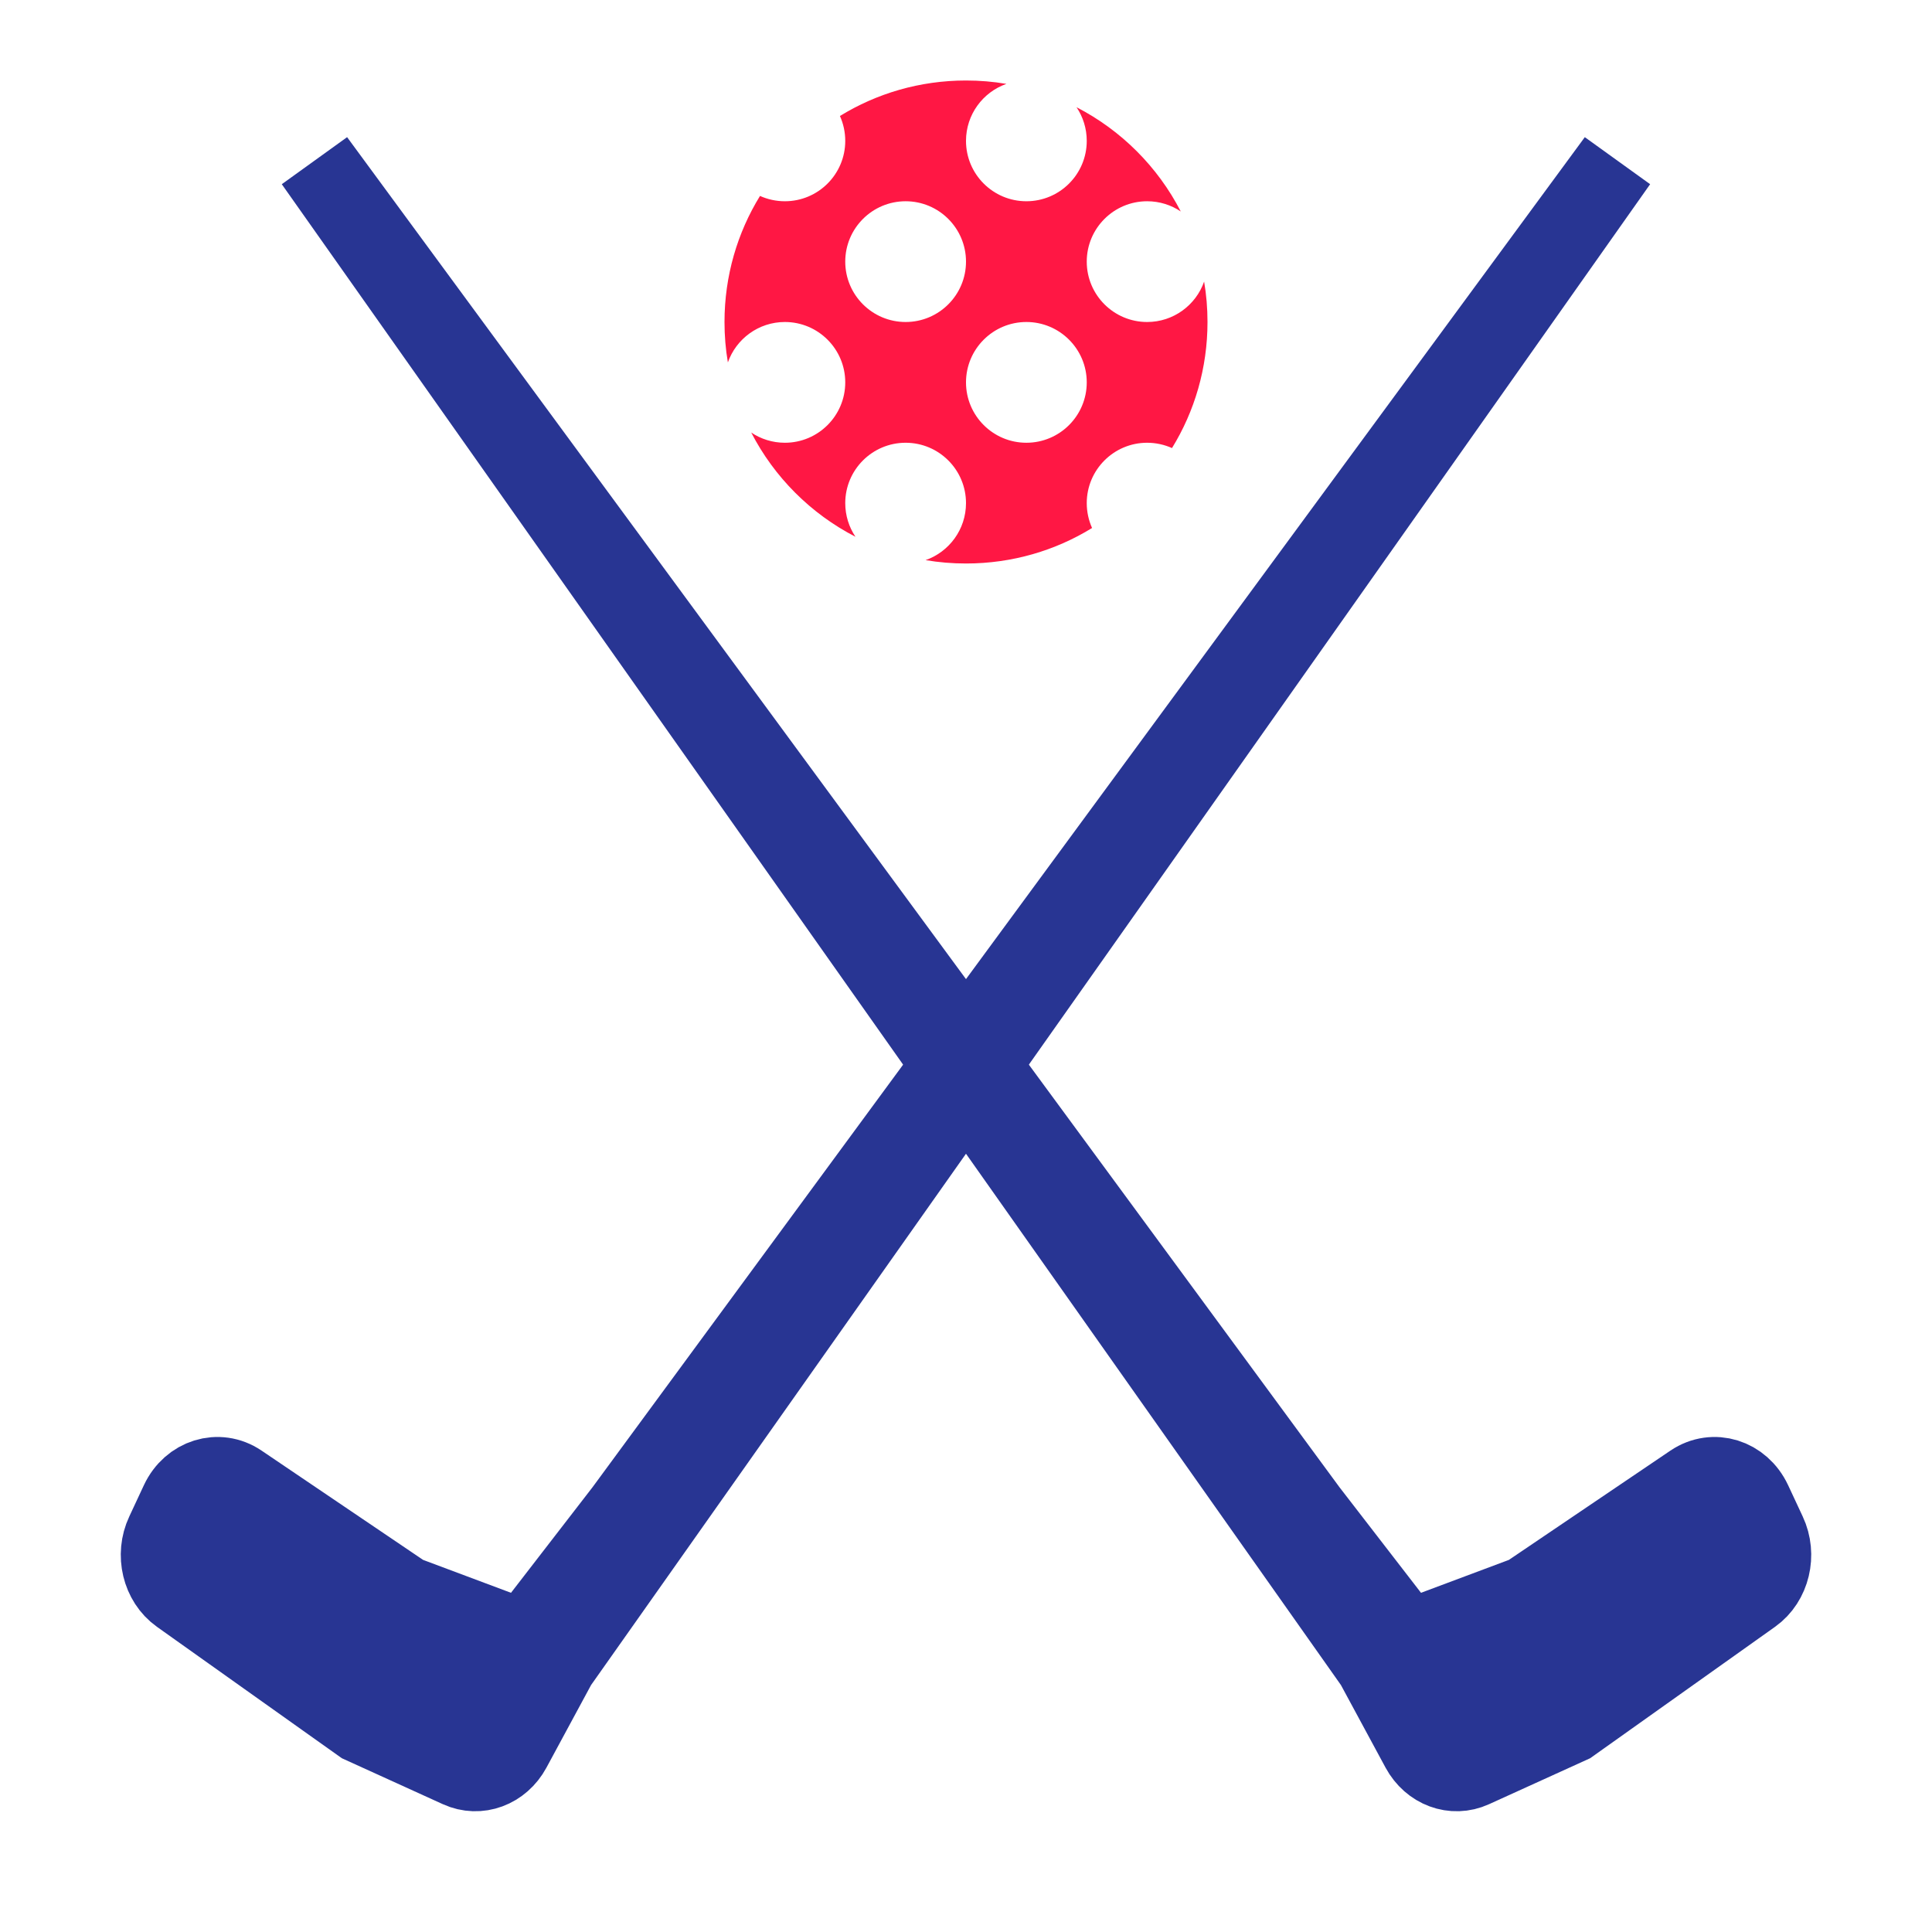
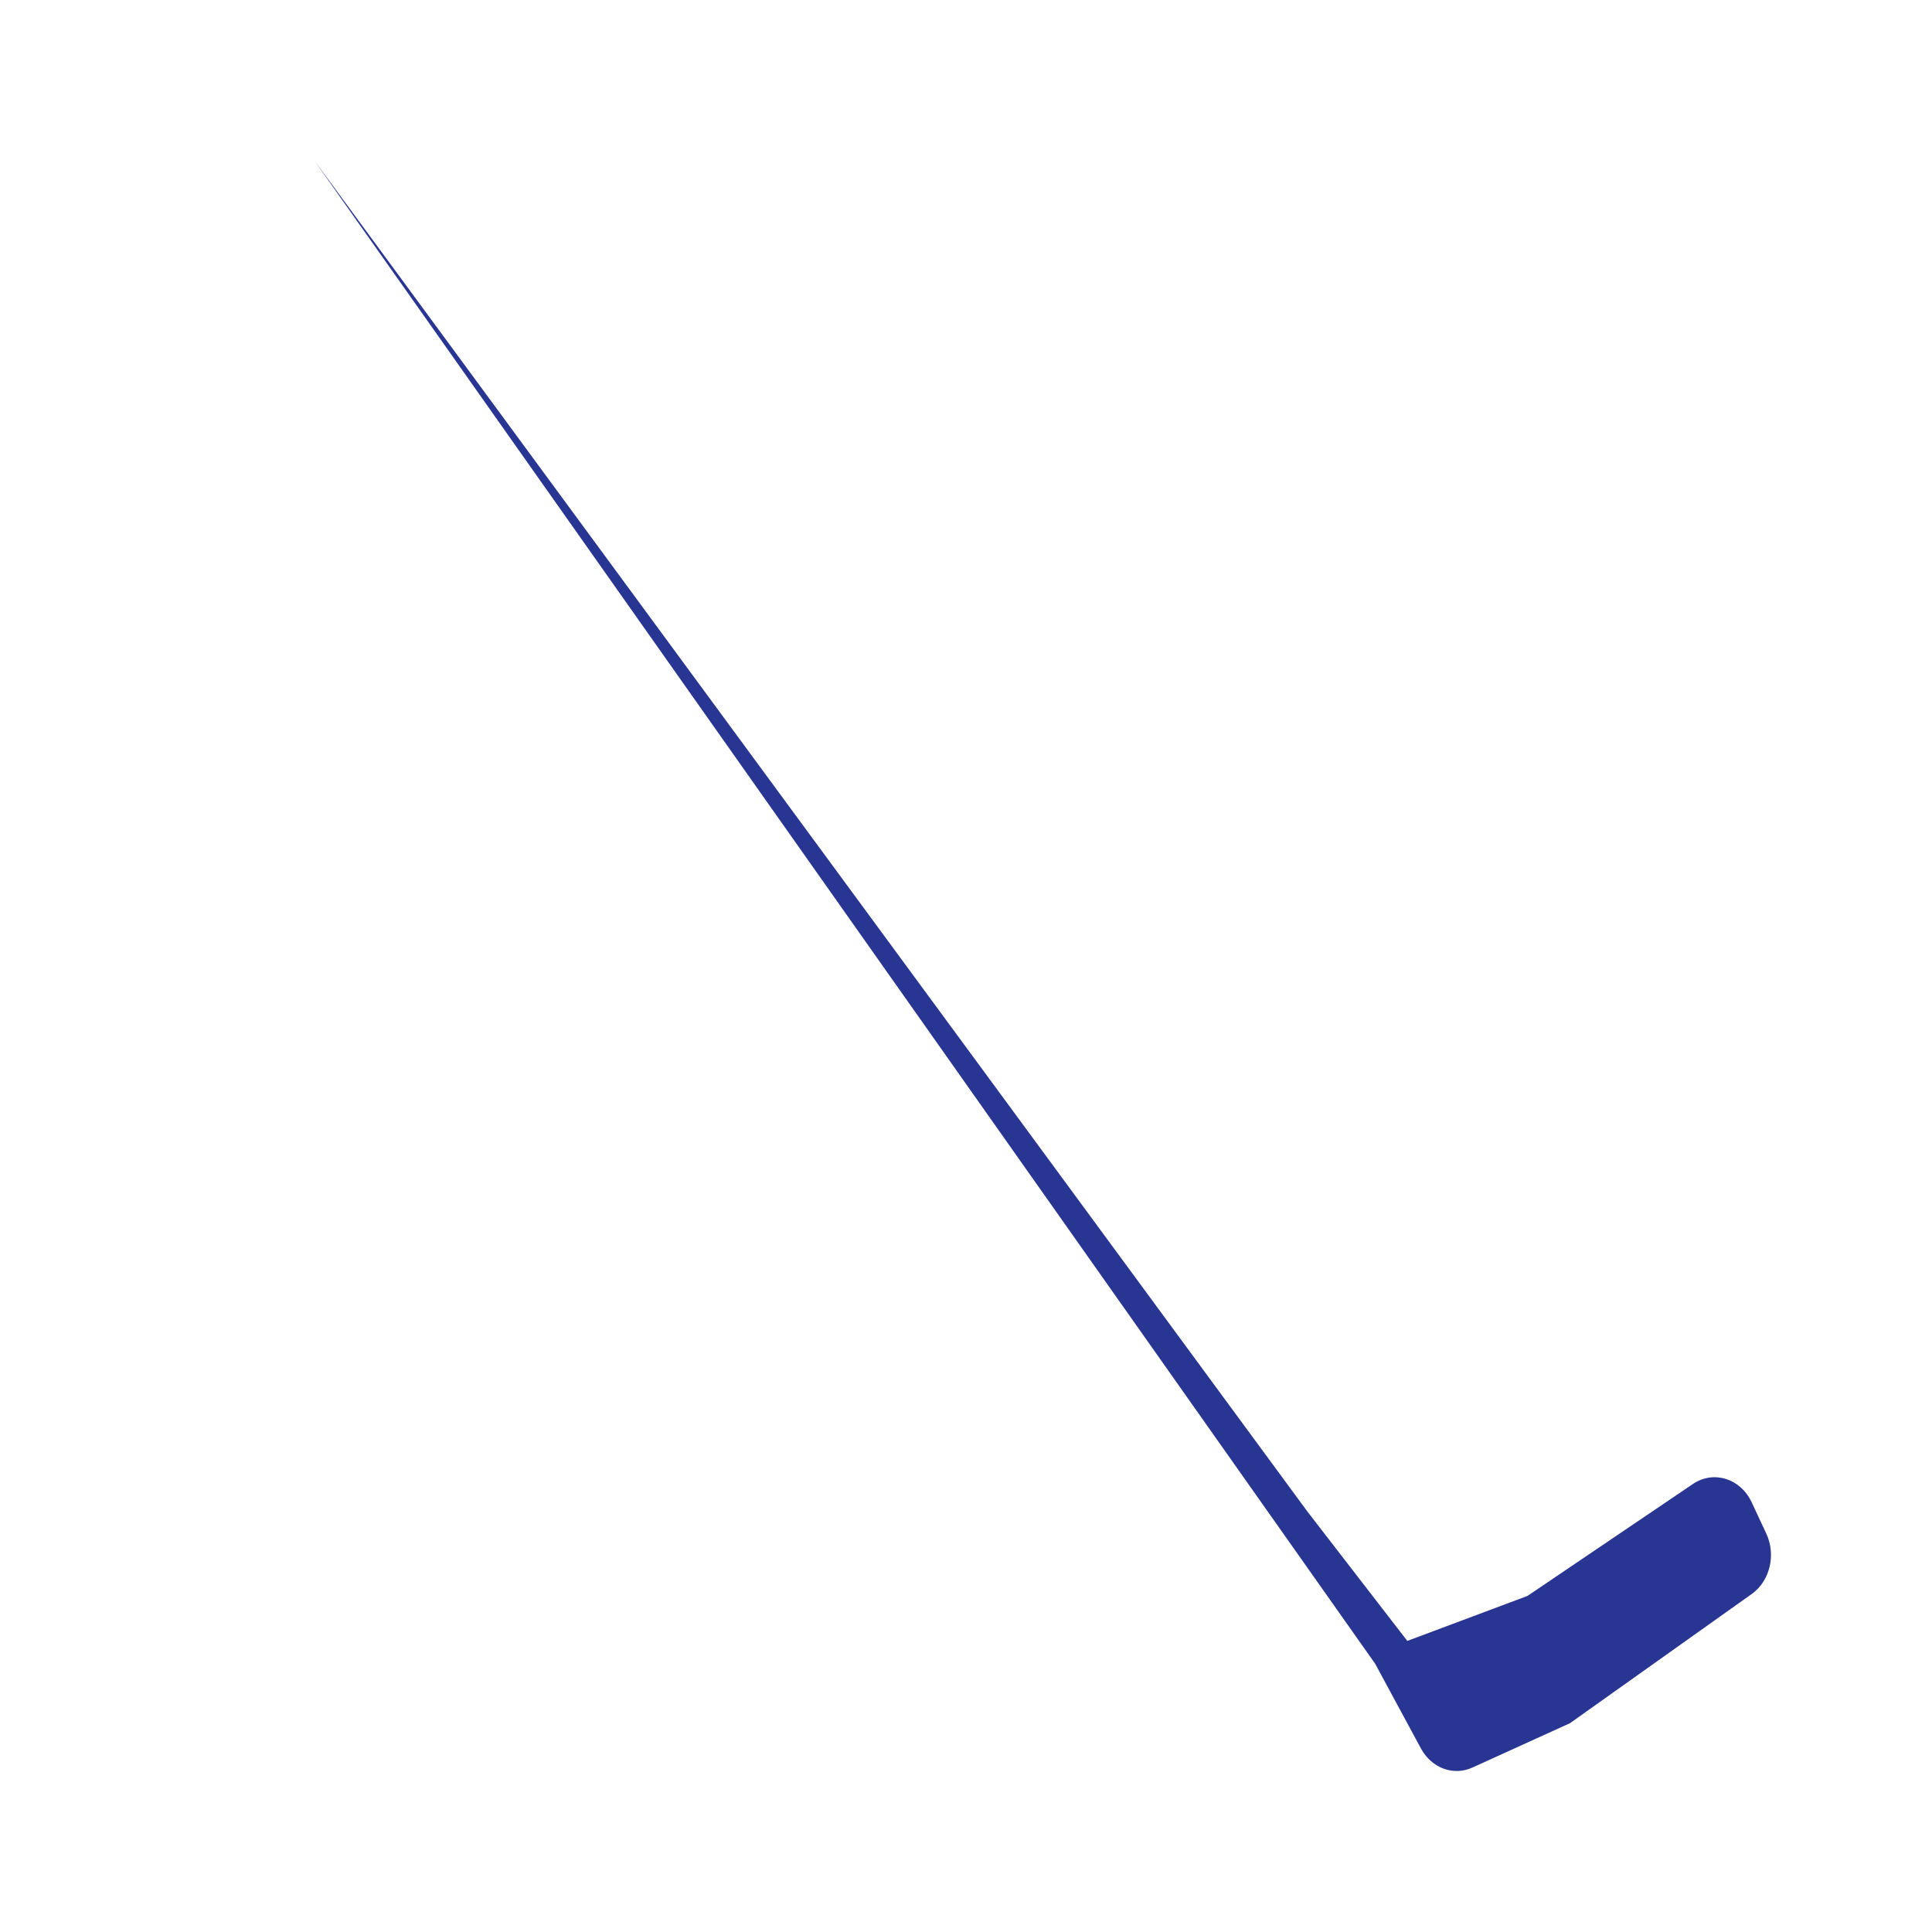
<svg xmlns="http://www.w3.org/2000/svg" width="24" height="24" viewBox="0 0 24 24" fill="none">
  <path d="M16.241 18.777L3.909 2L17.083 20.668L17.652 21.721C17.784 21.964 18.055 22.065 18.291 21.957L19.503 21.406L21.761 19.801C21.987 19.64 22.065 19.314 21.941 19.05L21.759 18.66C21.62 18.365 21.287 18.262 21.031 18.434L18.975 19.825L17.482 20.384L16.241 18.777Z" fill="#283593" />
-   <path d="M7.759 18.777L20.09 2L6.917 20.668L6.348 21.721C6.216 21.964 5.945 22.065 5.708 21.957L4.497 21.406L2.239 19.801C2.013 19.64 1.935 19.314 2.059 19.05L2.241 18.66C2.38 18.365 2.714 18.262 2.969 18.434L5.025 19.825L6.518 20.384L7.759 18.777Z" fill="#283593" />
-   <path d="M16.241 18.777L3.909 2L17.083 20.668L17.652 21.721C17.784 21.964 18.055 22.065 18.291 21.957L19.503 21.406L21.761 19.801C21.987 19.64 22.065 19.314 21.941 19.05L21.759 18.66C21.62 18.365 21.287 18.262 21.031 18.434L18.975 19.825L17.482 20.384L16.241 18.777Z" stroke="#283593" stroke-linecap="round" />
-   <path d="M7.759 18.777L20.09 2L6.917 20.668L6.348 21.721C6.216 21.964 5.945 22.065 5.708 21.957L4.497 21.406L2.239 19.801C2.013 19.64 1.935 19.314 2.059 19.05L2.241 18.66C2.38 18.365 2.714 18.262 2.969 18.434L5.025 19.825L6.518 20.384L7.759 18.777Z" stroke="#283593" stroke-linecap="round" />
-   <path fill-rule="evenodd" clip-rule="evenodd" d="M9.042 4.502C9.014 4.339 9 4.171 9 4C9 3.426 9.161 2.889 9.441 2.434C9.535 2.476 9.64 2.5 9.75 2.5C10.164 2.5 10.5 2.164 10.5 1.75C10.5 1.64 10.476 1.535 10.434 1.441C10.889 1.161 11.426 1 12 1C12.171 1 12.339 1.014 12.502 1.042C12.21 1.144 12 1.423 12 1.75C12 2.164 12.336 2.5 12.75 2.5C13.164 2.5 13.5 2.164 13.5 1.75C13.5 1.595 13.453 1.451 13.373 1.332C13.928 1.618 14.382 2.072 14.668 2.627C14.549 2.547 14.405 2.5 14.25 2.5C13.836 2.5 13.5 2.836 13.5 3.25C13.5 3.664 13.836 4 14.25 4C14.577 4 14.856 3.79 14.958 3.498C14.986 3.661 15 3.829 15 4C15 4.574 14.839 5.111 14.559 5.566C14.465 5.524 14.36 5.5 14.25 5.5C13.836 5.5 13.5 5.836 13.5 6.25C13.5 6.36 13.524 6.465 13.566 6.559C13.111 6.839 12.574 7 12 7C11.829 7 11.661 6.986 11.498 6.958C11.79 6.856 12 6.577 12 6.25C12 5.836 11.664 5.5 11.25 5.5C10.836 5.5 10.5 5.836 10.5 6.25C10.5 6.405 10.547 6.549 10.627 6.668C10.072 6.382 9.618 5.928 9.332 5.373C9.451 5.453 9.595 5.5 9.75 5.5C10.164 5.5 10.5 5.164 10.5 4.75C10.5 4.336 10.164 4 9.75 4C9.423 4 9.144 4.21 9.042 4.502ZM12.75 5.5C13.164 5.5 13.5 5.164 13.5 4.75C13.5 4.336 13.164 4 12.75 4C12.336 4 12 4.336 12 4.75C12 5.164 12.336 5.5 12.75 5.5ZM11.25 4C11.664 4 12 3.664 12 3.25C12 2.836 11.664 2.5 11.25 2.5C10.836 2.5 10.5 2.836 10.5 3.25C10.5 3.664 10.836 4 11.25 4Z" fill="#FF1744" />
</svg>